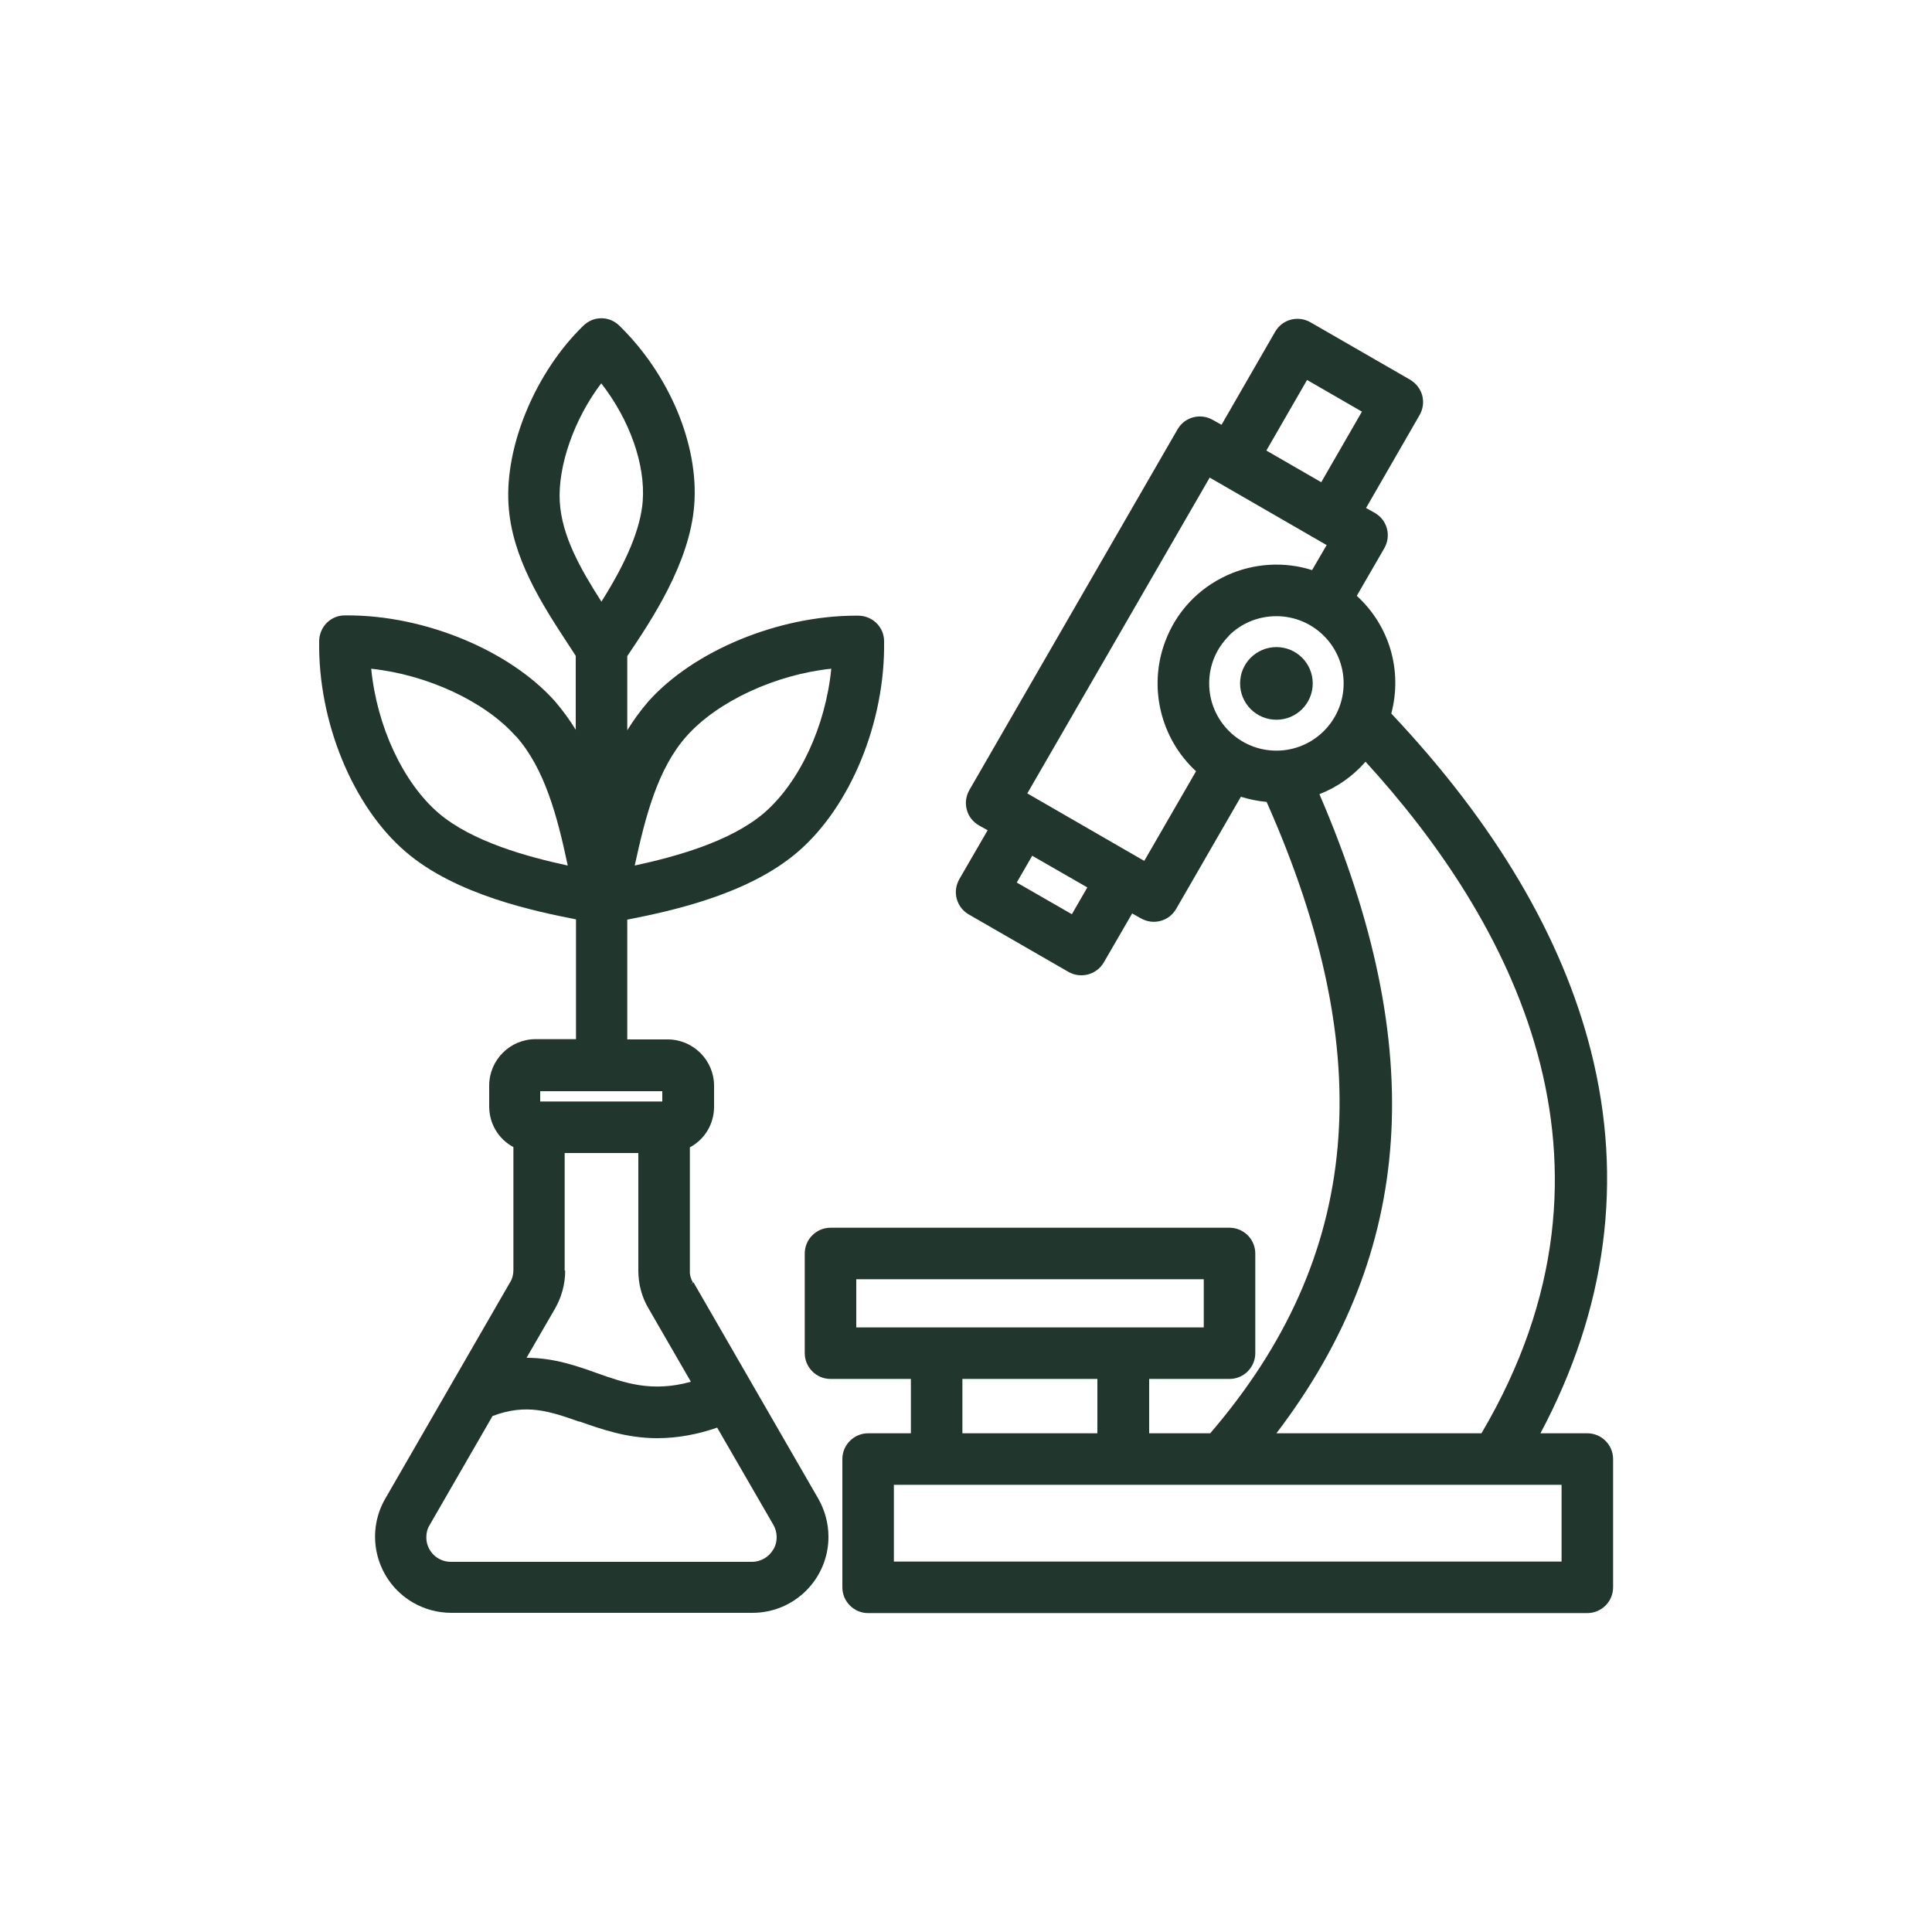
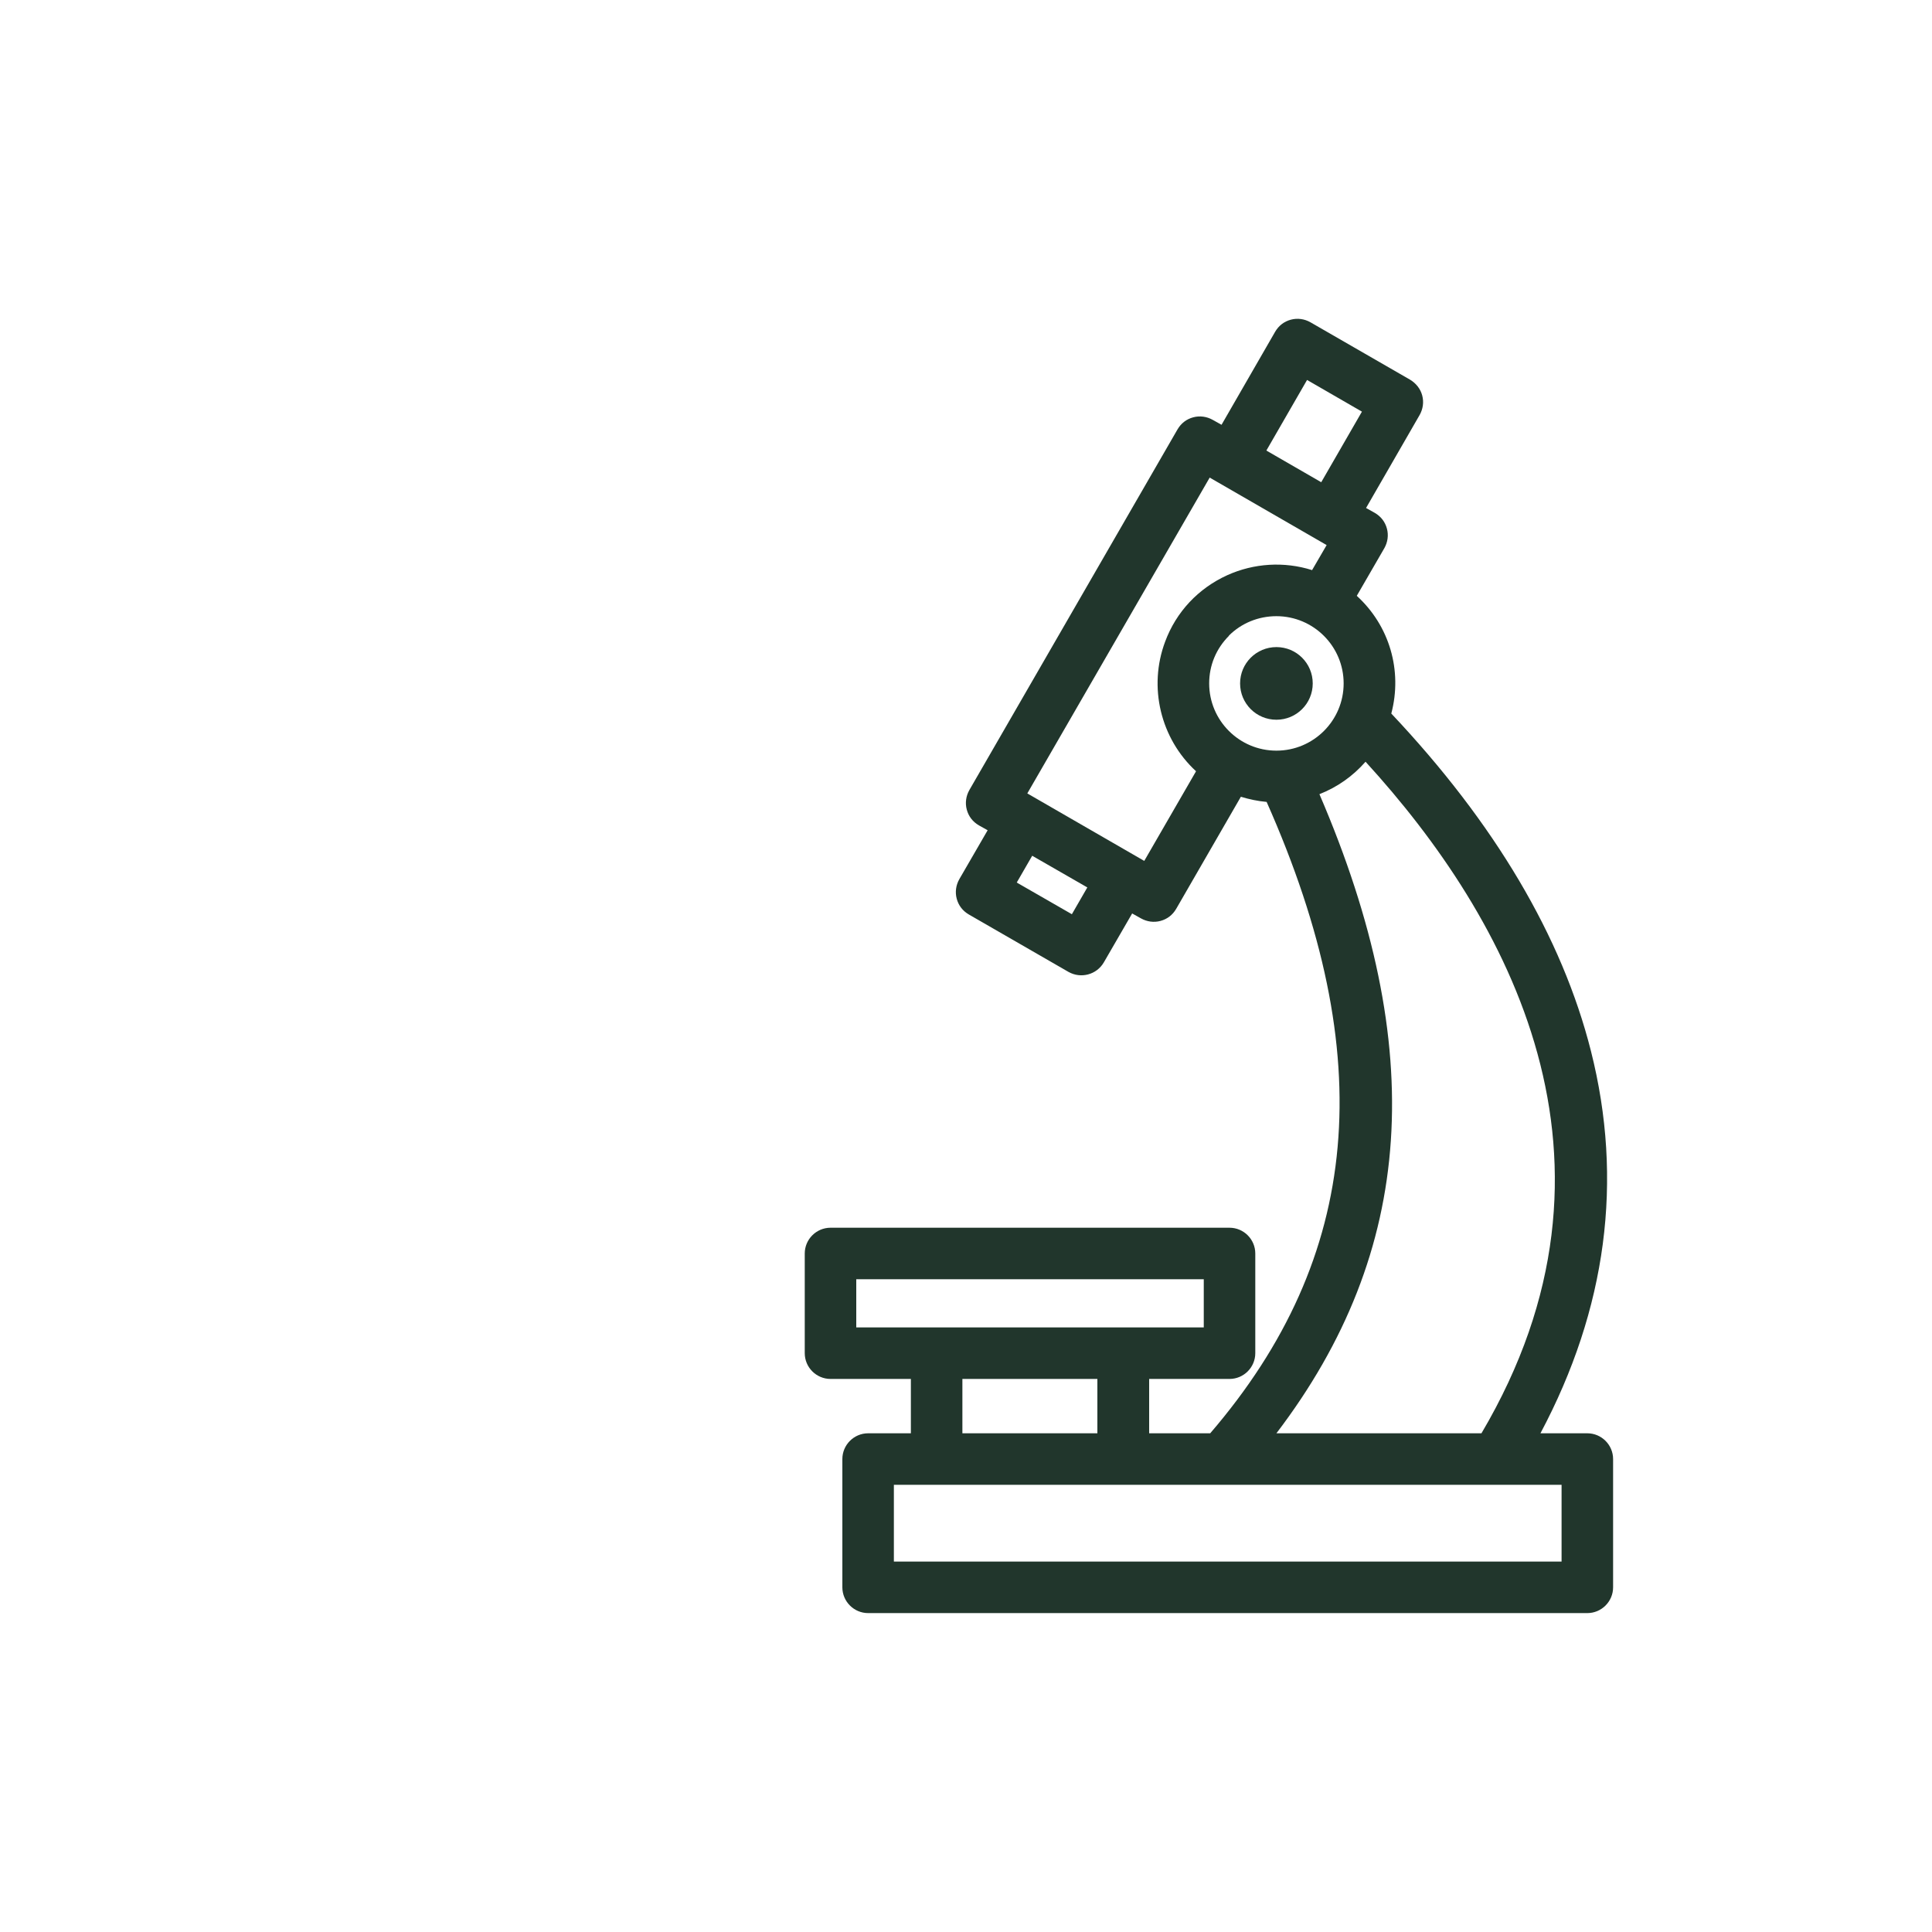
<svg xmlns="http://www.w3.org/2000/svg" viewBox="0 0 75 75" data-name="Layer 1" id="a">
  <defs>
    <style>
      .b {
        fill: #21362c;
      }
    </style>
  </defs>
  <path d="M61.62,55.64h-1.82c2.57-4.83,3.23-9.82,1.96-14.84-1.12-4.43-3.73-8.84-7.75-13.1.44-1.67-.07-3.41-1.34-4.57l1.07-1.85c.13-.23.17-.5.1-.76s-.23-.47-.47-.61l-.34-.19,2.08-3.61c.13-.23.17-.5.1-.76-.07-.26-.24-.47-.47-.61l-3.87-2.23c-.23-.13-.5-.17-.76-.1-.26.07-.47.23-.61.47l-2.08,3.61-.34-.19c-.23-.13-.5-.17-.76-.1-.26.07-.47.23-.61.47l-8.08,14c-.13.23-.17.5-.1.76.07.26.23.47.47.61l.34.19-1.1,1.9c-.13.23-.17.5-.1.76.07.26.23.47.47.61l3.87,2.23c.48.27,1.09.11,1.37-.37l1.1-1.9.34.19c.23.13.5.17.76.1s.47-.23.61-.47l2.51-4.35c.33.1.66.17,1,.2,4.39,9.88,3.69,17.67-2.19,24.51h-2.37v-2.11h3.12c.55,0,1-.45,1-1v-3.87c0-.55-.45-1-1-1h-15.49c-.55,0-1,.45-1,1v3.87c0,.55.45,1,1,1h3.12v2.11h-1.66c-.55,0-1,.45-1,1v4.98c0,.55.45,1,1,1h27.92c.55,0,1-.45,1-1v-4.98c0-.55-.45-1-1-1ZM42.21,34.45l-.6,1.04-2.14-1.23.6-1.04,2.14,1.23ZM57.51,55.64h-7.96c5.38-7.06,5.91-14.96,1.67-24.81.69-.27,1.3-.7,1.79-1.26,5.54,6.06,10.76,15.47,4.5,26.07ZM50.93,22.13c-1.08-.34-2.25-.27-3.29.2-1.12.51-1.98,1.42-2.41,2.58-.66,1.76-.18,3.76,1.2,5.03l-2.01,3.48-4.54-2.62,7.08-12.26,4.54,2.62-.57.98ZM47.7,24.68c.49-.49,1.15-.76,1.85-.76,1.44,0,2.61,1.17,2.61,2.61,0,1.44-1.17,2.61-2.61,2.61-1.44,0-2.61-1.17-2.61-2.61,0-.7.27-1.35.77-1.85ZM49.16,17.49l1.58-2.74,2.13,1.23-1.58,2.74-2.13-1.23ZM60.62,57.64v2.98h-25.92v-2.98h25.92ZM37.36,55.64v-2.11h5.24v2.11h-5.24ZM33.24,51.53v-1.87h13.49v1.87h-13.49Z" class="b" />
-   <path d="M26.9,49.8l-.11.06h0l.11-.07c-.08-.14-.13-.3-.12-.47v-4.78c.58-.31.94-.91.94-1.58v-.81c0-.99-.81-1.8-1.8-1.8h-1.57v-4.65c1.57-.31,4.66-.94,6.62-2.63,2.05-1.76,3.4-5.05,3.35-8.18,0-.54-.44-.98-.99-.99-.03,0-.07,0-.1,0-3.01,0-6.31,1.36-8.07,3.34-.3.35-.57.72-.81,1.11v-2.88c.91-1.35,2.43-3.6,2.6-5.87.18-2.34-.97-5.07-2.91-6.96-.39-.38-1-.38-1.39,0-1.85,1.79-3.05,4.65-2.91,6.94.12,2.06,1.3,3.88,2.35,5.48l.26.4v2.87c-.24-.39-.51-.76-.81-1.11-1.76-1.97-5.04-3.33-8.03-3.33-.04,0-.09,0-.13,0-.54,0-.98.44-.99.99-.05,3.13,1.3,6.42,3.35,8.18,1.96,1.69,5.05,2.32,6.62,2.63v4.65h-1.57c-.99,0-1.8.81-1.8,1.8v.81c0,.67.36,1.27.94,1.58v4.78c0,.16-.04.33-.13.47l-4.84,8.39c-.82,1.41-.34,3.22,1.07,4.04.45.26.96.4,1.49.4h11.69c1.63,0,2.95-1.32,2.95-2.95,0-.52-.14-1.04-.4-1.49l-4.84-8.39ZM23.35,23.36c-.82-1.28-1.54-2.55-1.62-3.88-.08-1.39.56-3.22,1.61-4.6,1.1,1.41,1.72,3.15,1.61,4.58-.08,1.03-.6,2.31-1.6,3.89ZM32.27,25.96c-.22,2.23-1.23,4.41-2.61,5.6-1.31,1.12-3.45,1.7-5.02,2.04.42-1.94.9-3.77,2.01-5.02,1.2-1.35,3.44-2.39,5.61-2.62ZM20.03,28.58c1.11,1.25,1.6,3.08,2.01,5.02-1.57-.34-3.71-.92-5.02-2.04-1.38-1.19-2.39-3.37-2.61-5.6,2.17.23,4.42,1.27,5.61,2.62ZM20.97,42.76v-.4h4.74v.4h-4.74ZM22.49,55.18c.86.3,1.83.65,3.02.65.8,0,1.58-.15,2.33-.41l2.18,3.77c.17.29.17.66.02.93l-.02.03c-.17.29-.48.48-.83.48h-11.69c-.52,0-.95-.42-.95-.95,0-.17.04-.34.13-.48l2.44-4.23c1.32-.5,2.23-.18,3.37.22ZM21.92,49.32v-4.56h2.86v4.56c0,.52.13,1.03.4,1.48l1.64,2.84c-1.52.42-2.56.05-3.66-.34h0c-.78-.28-1.67-.59-2.71-.59h-.01l1.1-1.9c.26-.45.4-.96.4-1.48Z" class="b" />
  <path d="M49.55,27.94c.78,0,1.41-.63,1.41-1.41,0-.78-.63-1.41-1.41-1.41-.78,0-1.41.63-1.41,1.41s.63,1.41,1.41,1.41Z" class="b" />
</svg>